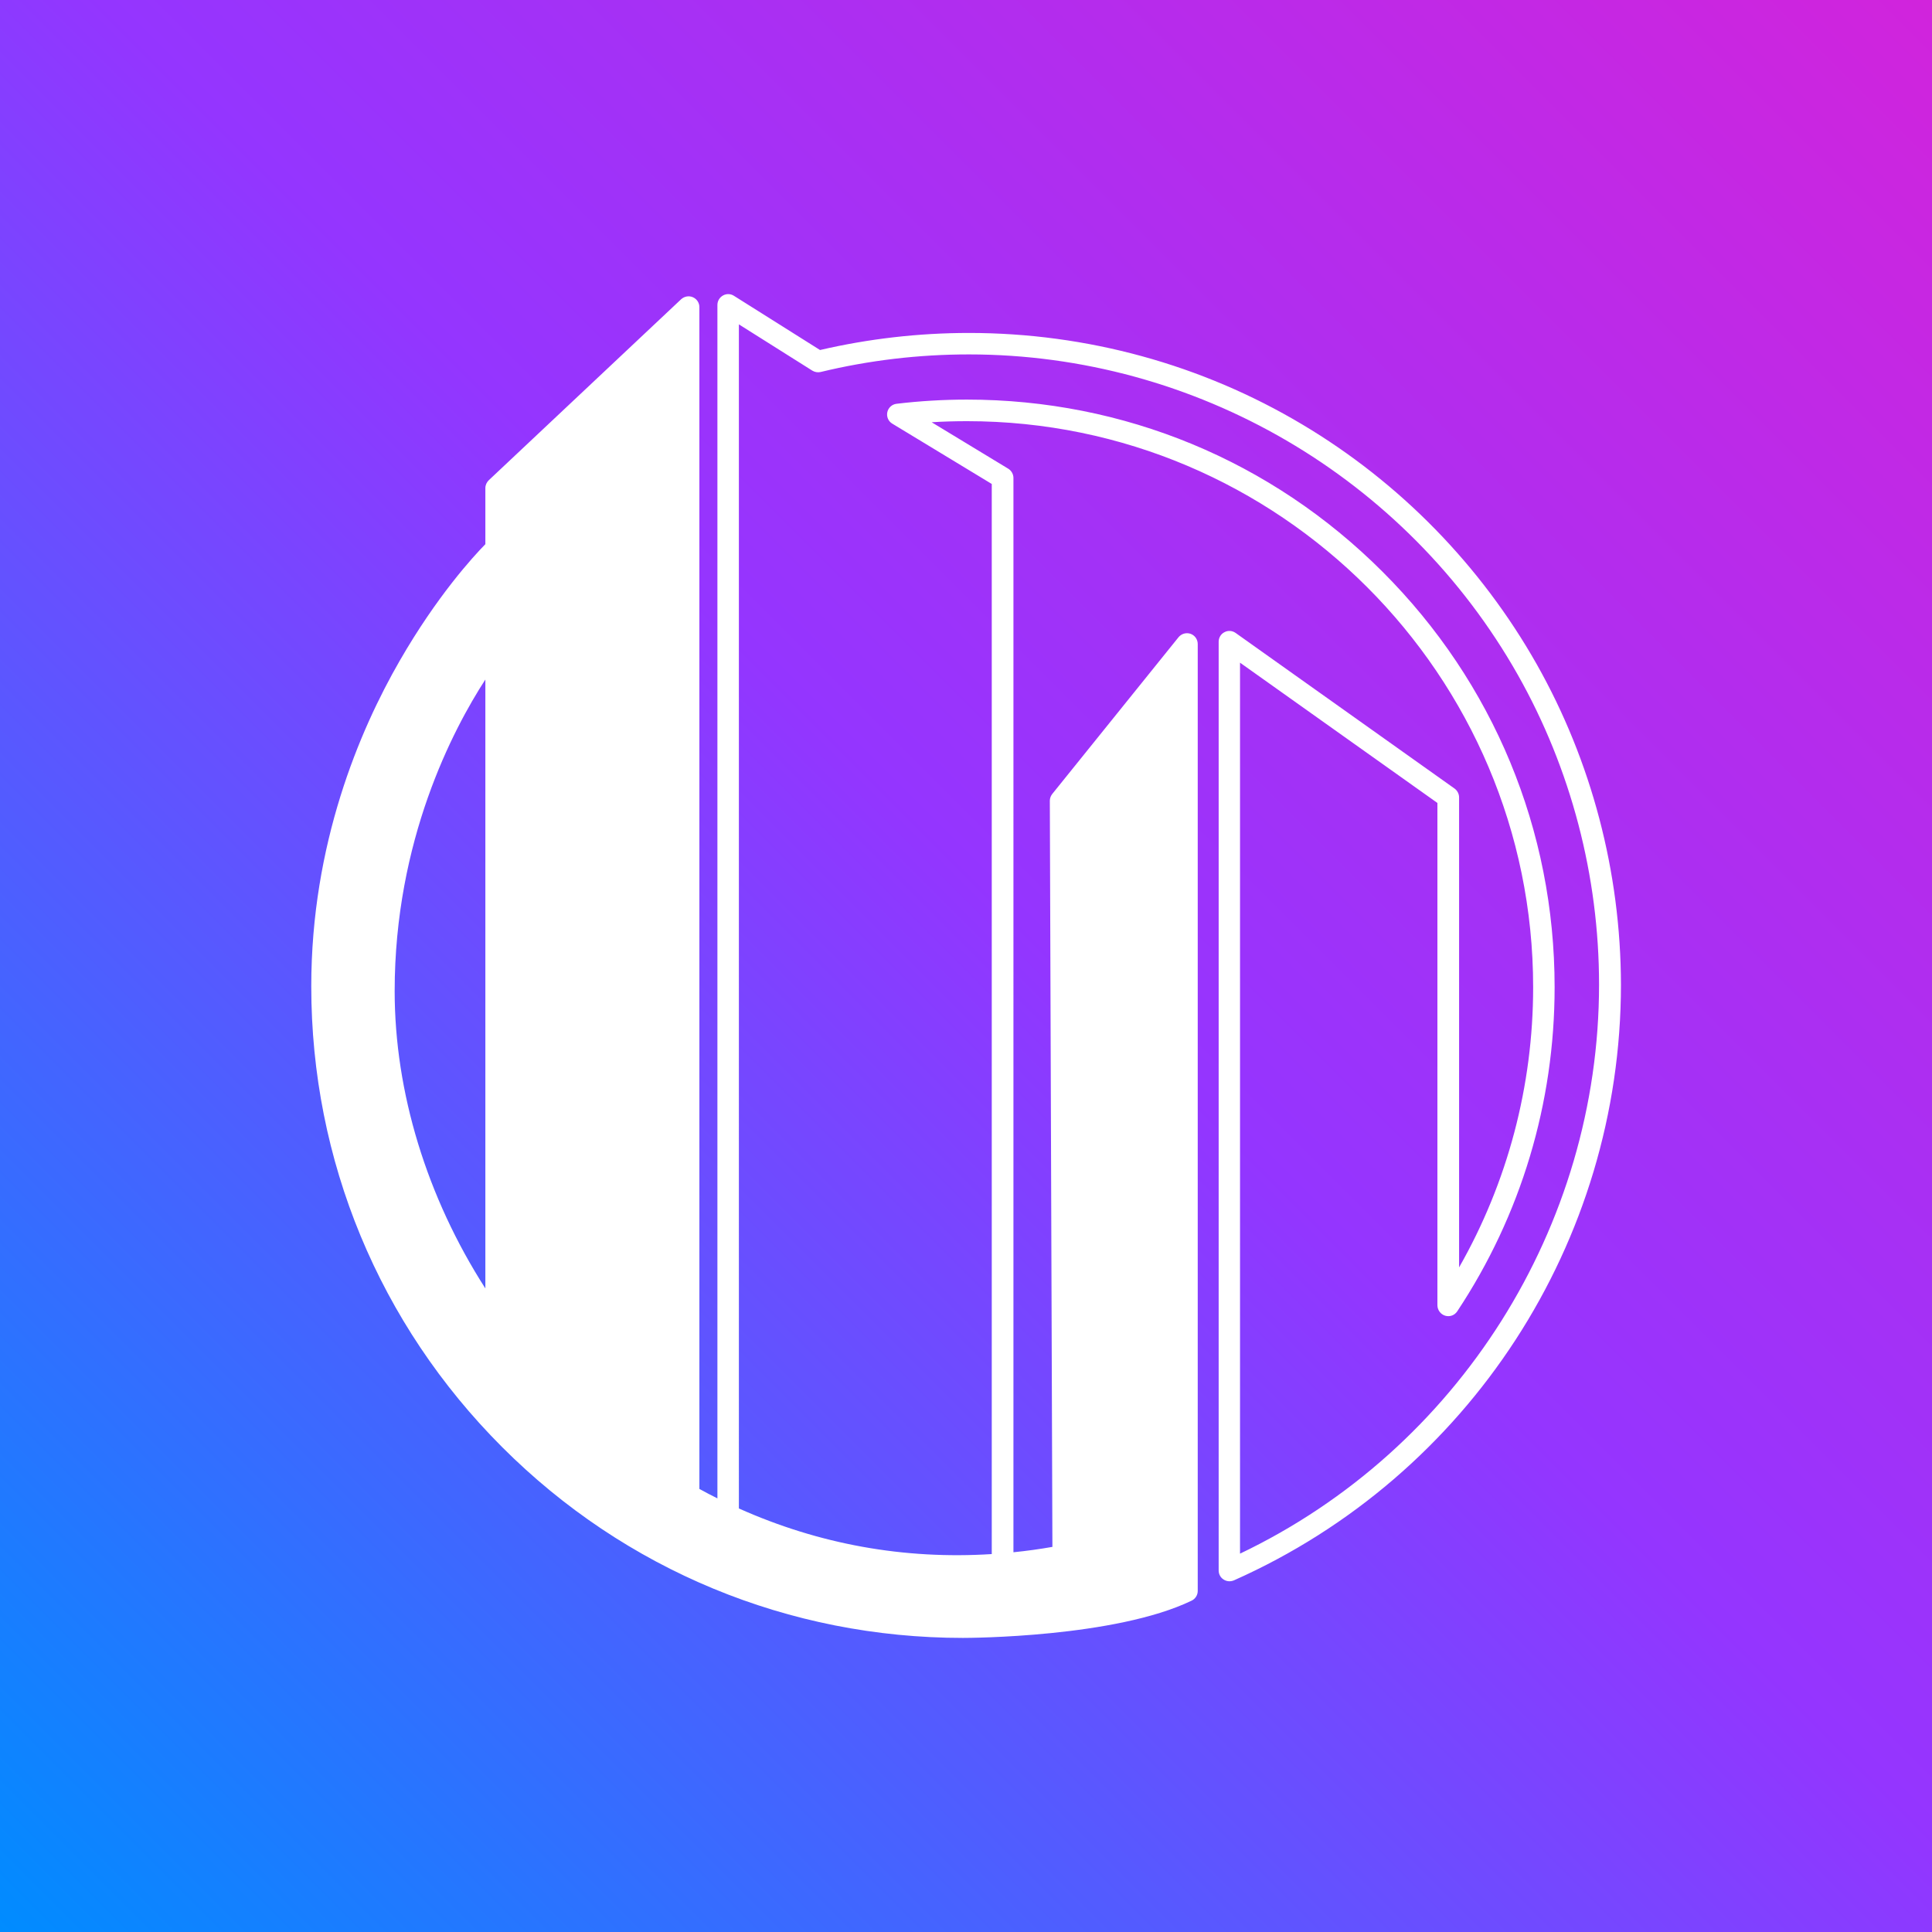
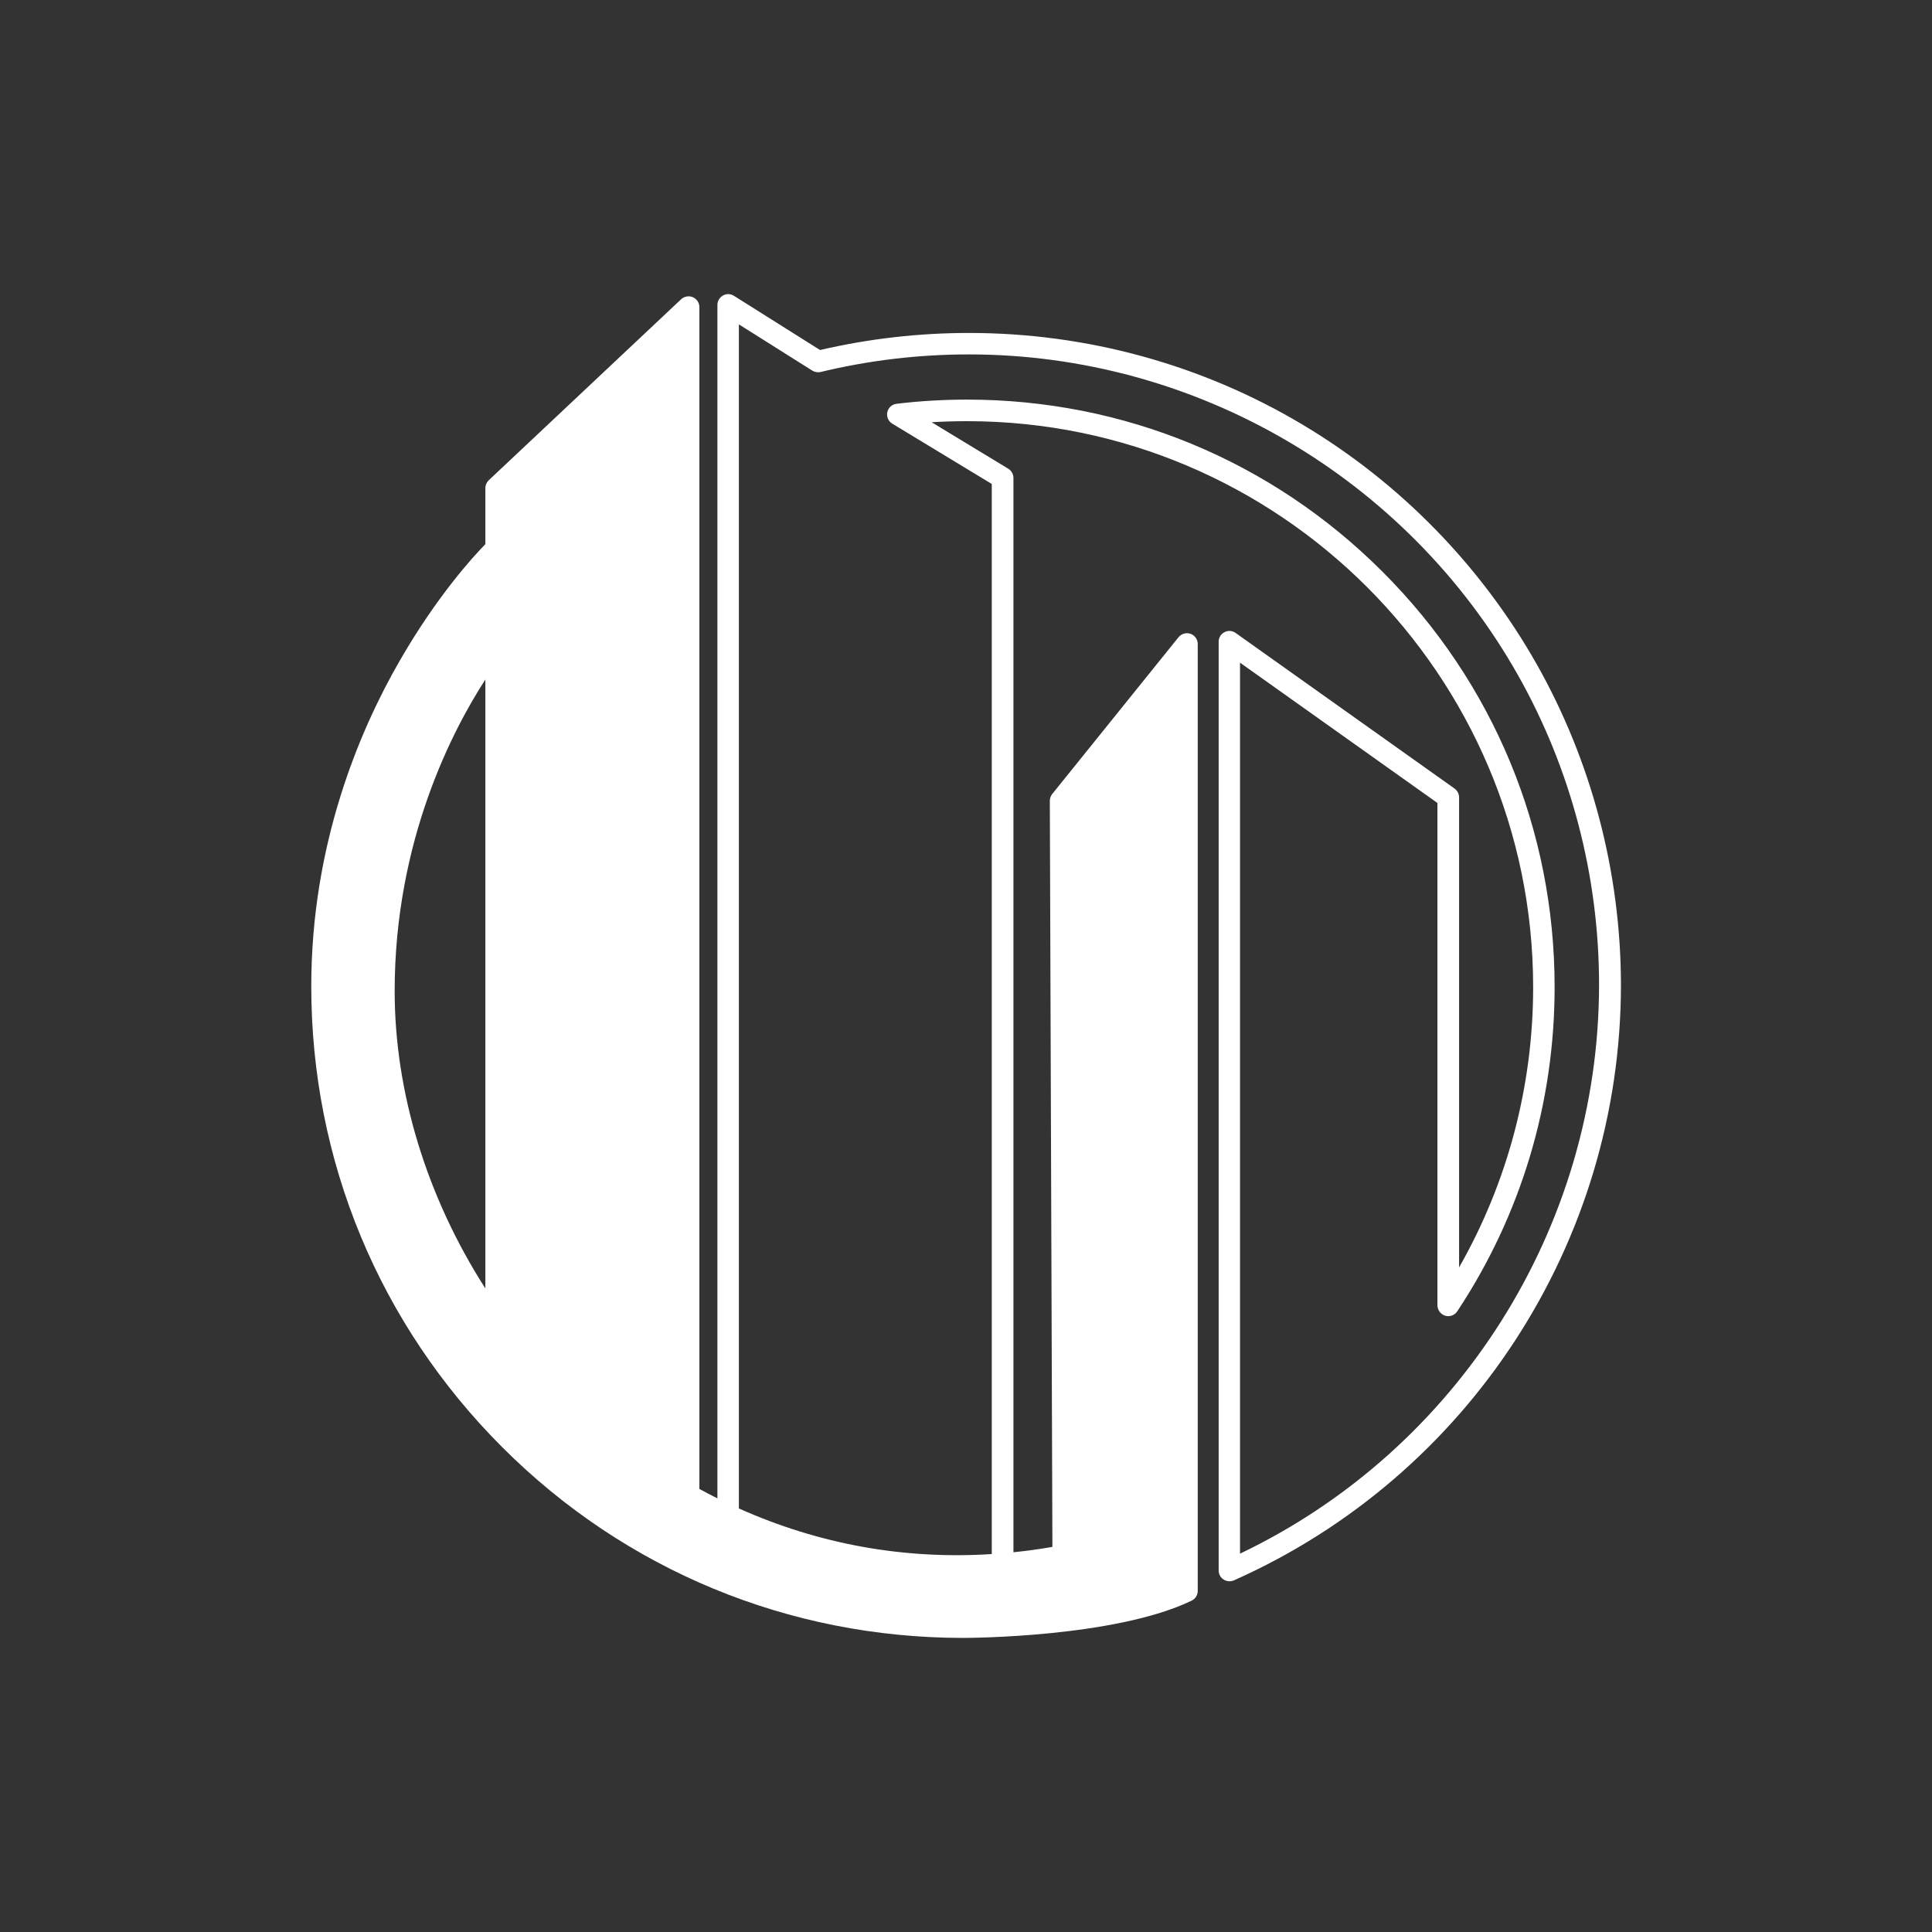
<svg xmlns="http://www.w3.org/2000/svg" version="1.1" id="Слой_1" x="0px" y="0px" viewBox="0 0 180 180" style="enable-background:new 0 0 180 180;" xml:space="preserve">
  <rect x="0" y="0" width="180" height="180" fill="#333333" stroke="none" />
  <style type="text/css"> .st0{fill:#FFFFFF;} .st1{fill:url(#SVGID_1_);} .st2{fill:url(#SVGID_00000053508252904411848210000000106227260975499680_);} .st3{fill:url(#SVGID_00000016784176192386469710000015310965566265770139_);} .st4{fill:url(#SVGID_00000029019292418965652560000007251026545853986974_);} </style>
  <linearGradient id="SVGID_1_" gradientUnits="userSpaceOnUse" x1="0" y1="180" x2="180" y2="-1.705303e-13">
    <stop offset="0" style="stop-color:#008CFF" />
    <stop offset="0.526" style="stop-color:#9435FF" />
    <stop offset="1" style="stop-color:#D124DC" />
  </linearGradient>
-   <rect class="st1" width="180" height="180" />
  <path class="st0" d="M143.17,61.88c-5.21-9.2-12.76-16.93-21.85-22.34c-9.36-5.58-20.09-8.52-31.04-8.52 c-4.69,0-9.36,0.54-13.88,1.59l-8.02-5.05c-0.31-0.2-0.7-0.21-1.02-0.03c-0.32,0.18-0.52,0.51-0.52,0.88V139.6 c-0.58-0.29-1.14-0.58-1.68-0.88V28.61c0-0.4-0.24-0.76-0.61-0.92c-0.37-0.16-0.79-0.08-1.09,0.19L45.54,44.74 c-0.2,0.19-0.32,0.46-0.32,0.73v5.23c-1.13,1.15-4.52,4.85-7.98,10.86C33.48,68.09,29,78.65,29,91.89 c0,16.22,6.32,31.46,17.78,42.93S73.5,152.6,89.72,152.6c0.58,0,14.18-0.04,21.3-3.47c0.35-0.17,0.57-0.52,0.57-0.9V60 c0-0.43-0.27-0.81-0.67-0.95c-0.4-0.14-0.85-0.01-1.12,0.32L98.03,73.98c-0.14,0.18-0.22,0.4-0.22,0.63l0.24,69.51 c-1.2,0.21-2.42,0.38-3.63,0.5V44.53c0-0.35-0.19-0.68-0.48-0.86l-7.14-4.33c1.1-0.07,2.21-0.1,3.3-0.1 c29.08,0,52.74,23.66,52.74,52.74c0,9.19-2.38,18.18-6.9,26.1V74.29c0-0.32-0.16-0.63-0.42-0.82l-20.4-14.5 c-0.31-0.22-0.71-0.25-1.04-0.07c-0.34,0.17-0.54,0.52-0.54,0.89l0,86.53c0,0.34,0.17,0.66,0.46,0.84c0.29,0.19,0.64,0.21,0.96,0.08 c21.91-9.75,36.06-31.53,36.06-55.5C151,81.26,148.29,70.94,143.17,61.88z M134.64,122.58c0.43,0.13,0.88-0.03,1.13-0.41 c5.94-8.96,9.07-19.4,9.07-30.2c0-14.62-5.69-28.37-16.04-38.71c-10.34-10.34-24.09-16.03-38.71-16.03c-2.18,0-4.39,0.13-6.56,0.39 c-0.43,0.05-0.77,0.37-0.86,0.78c-0.09,0.42,0.09,0.85,0.46,1.07l9.27,5.62v99.7c-8.17,0.52-16.09-0.91-23.56-4.25V30.22l6.84,4.31 c0.23,0.14,0.51,0.19,0.77,0.13c4.5-1.09,9.15-1.64,13.82-1.64c21.13,0,40.72,11.44,51.14,29.85c4.95,8.76,7.57,18.74,7.57,28.86 c0,22.57-13.11,43.31-33.45,53.02l0-83.01l18.39,13.07v46.81C133.93,122.06,134.22,122.45,134.64,122.58z M45.22,63.31l0,56.73 c-5.46-8.51-8.45-18.29-8.45-27.7C36.77,78.29,42.2,67.97,45.22,63.31z" />
</svg>